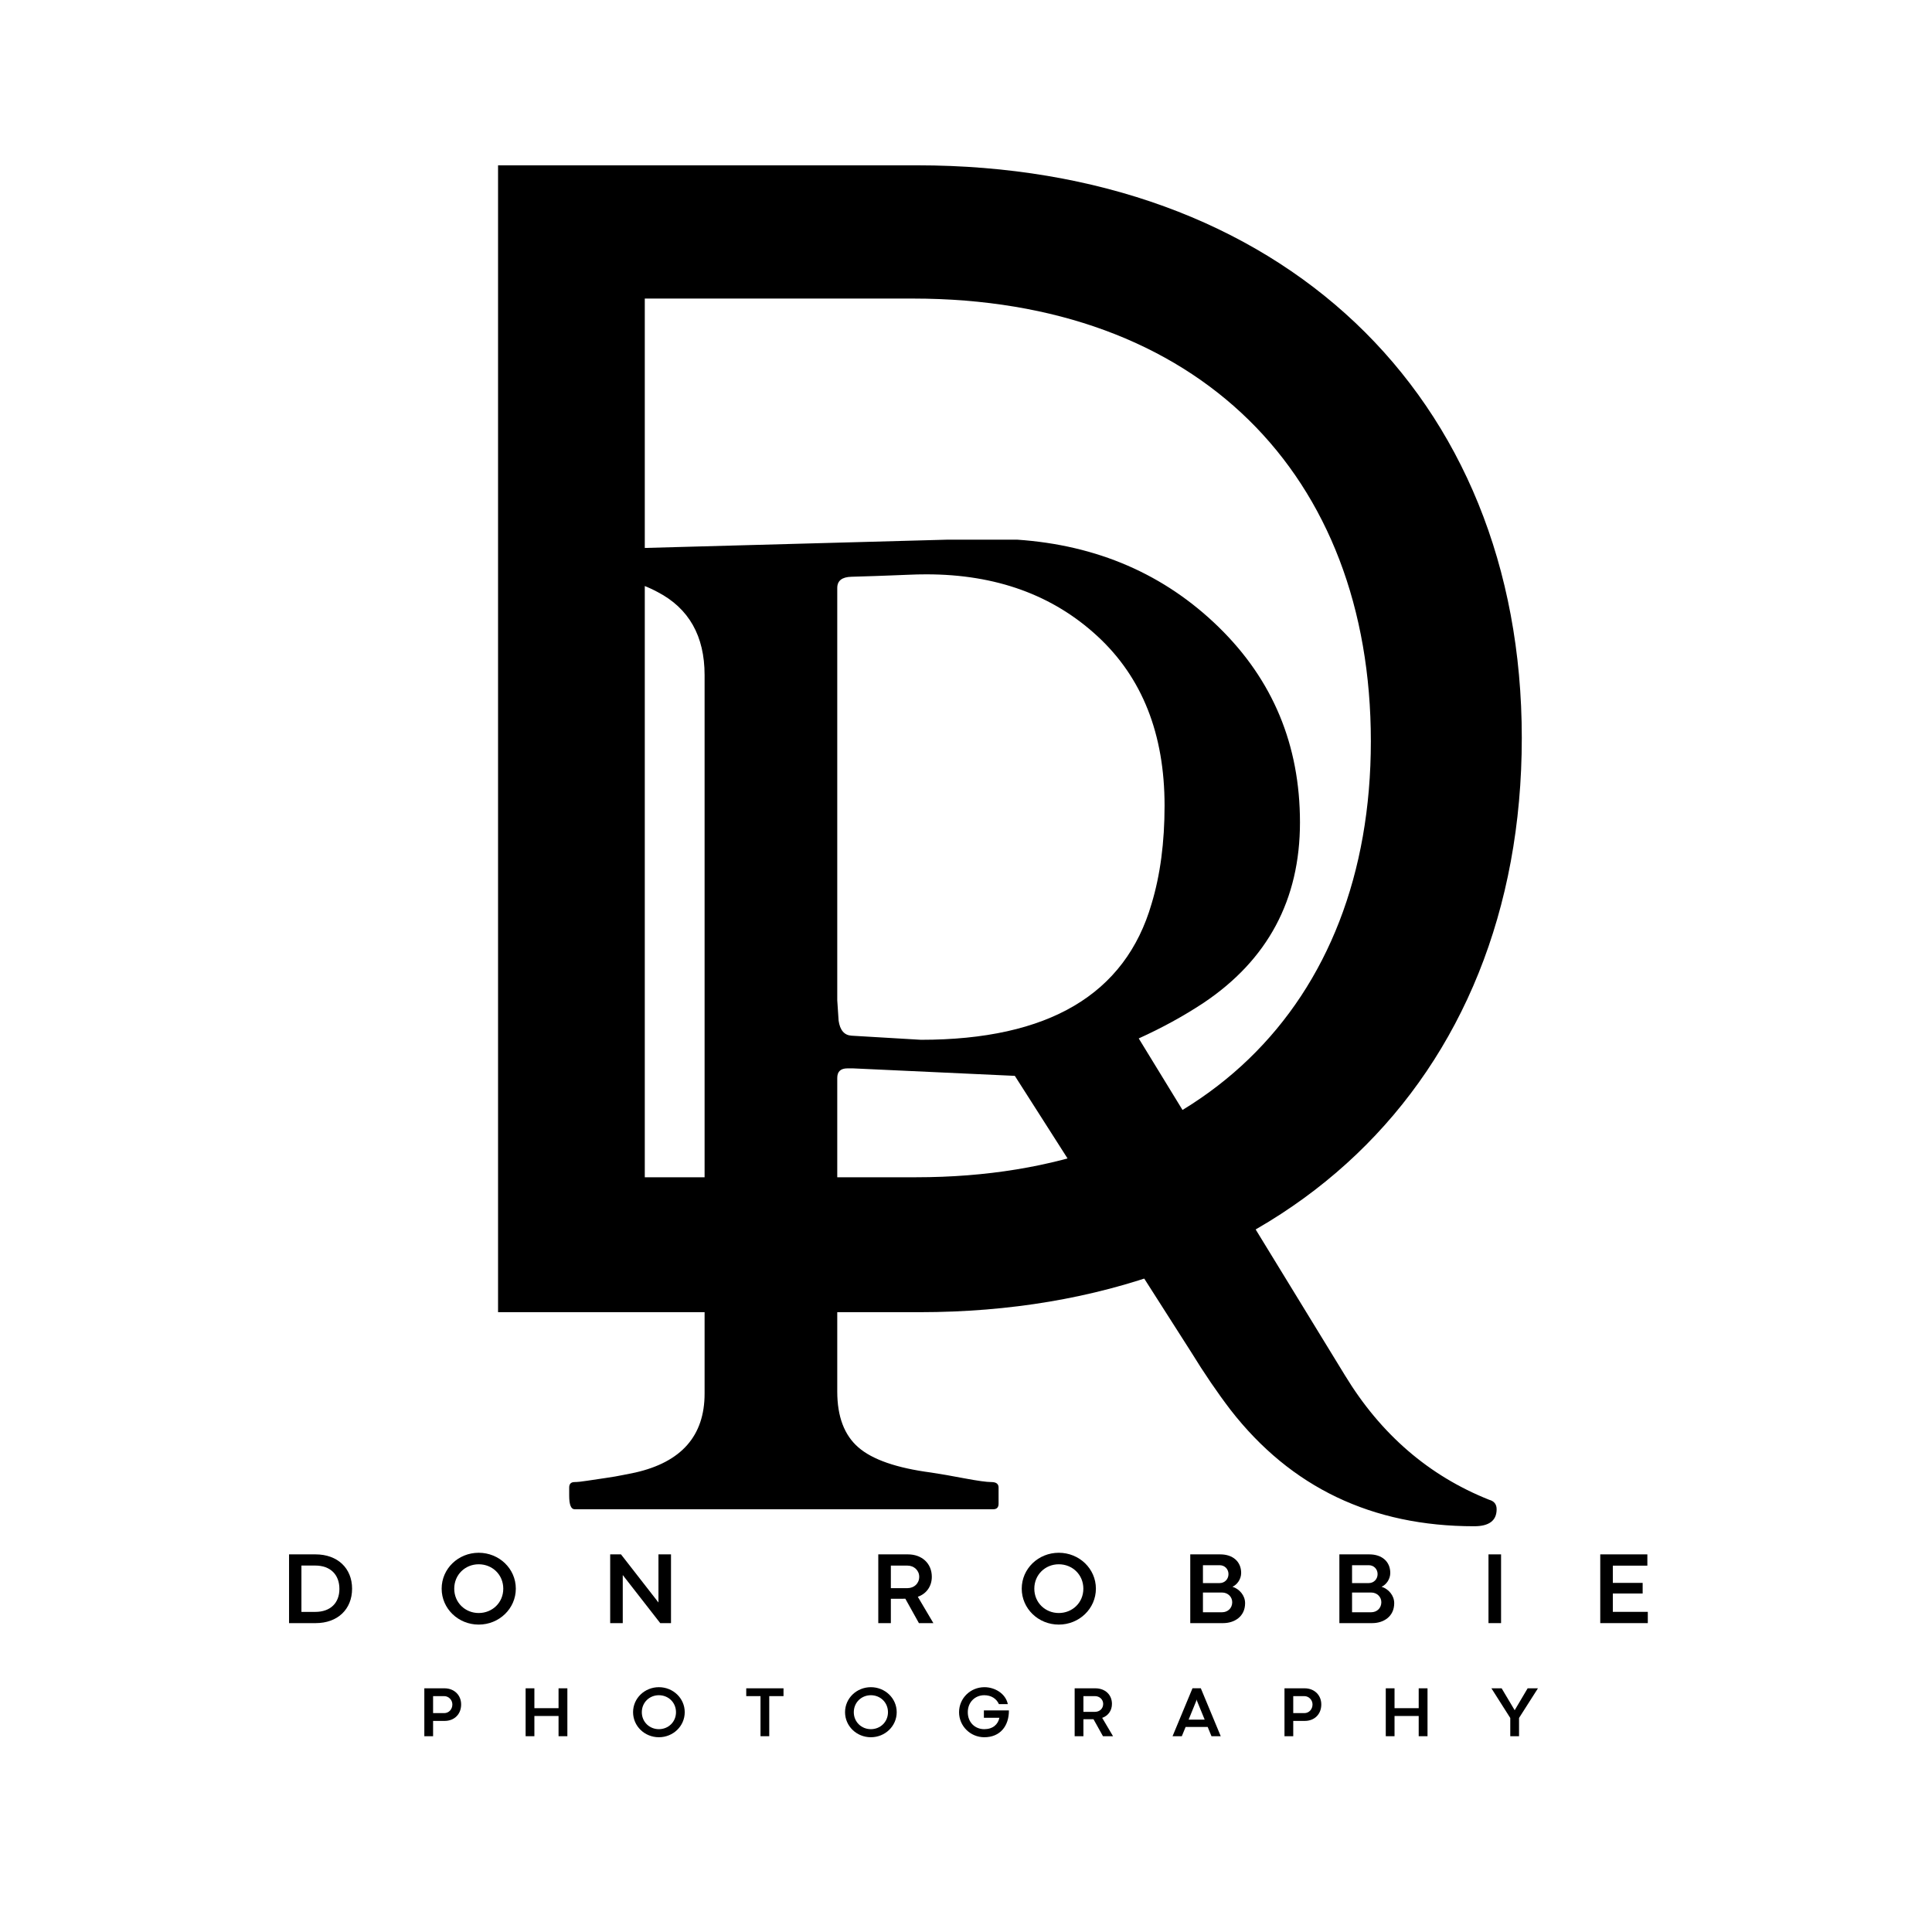
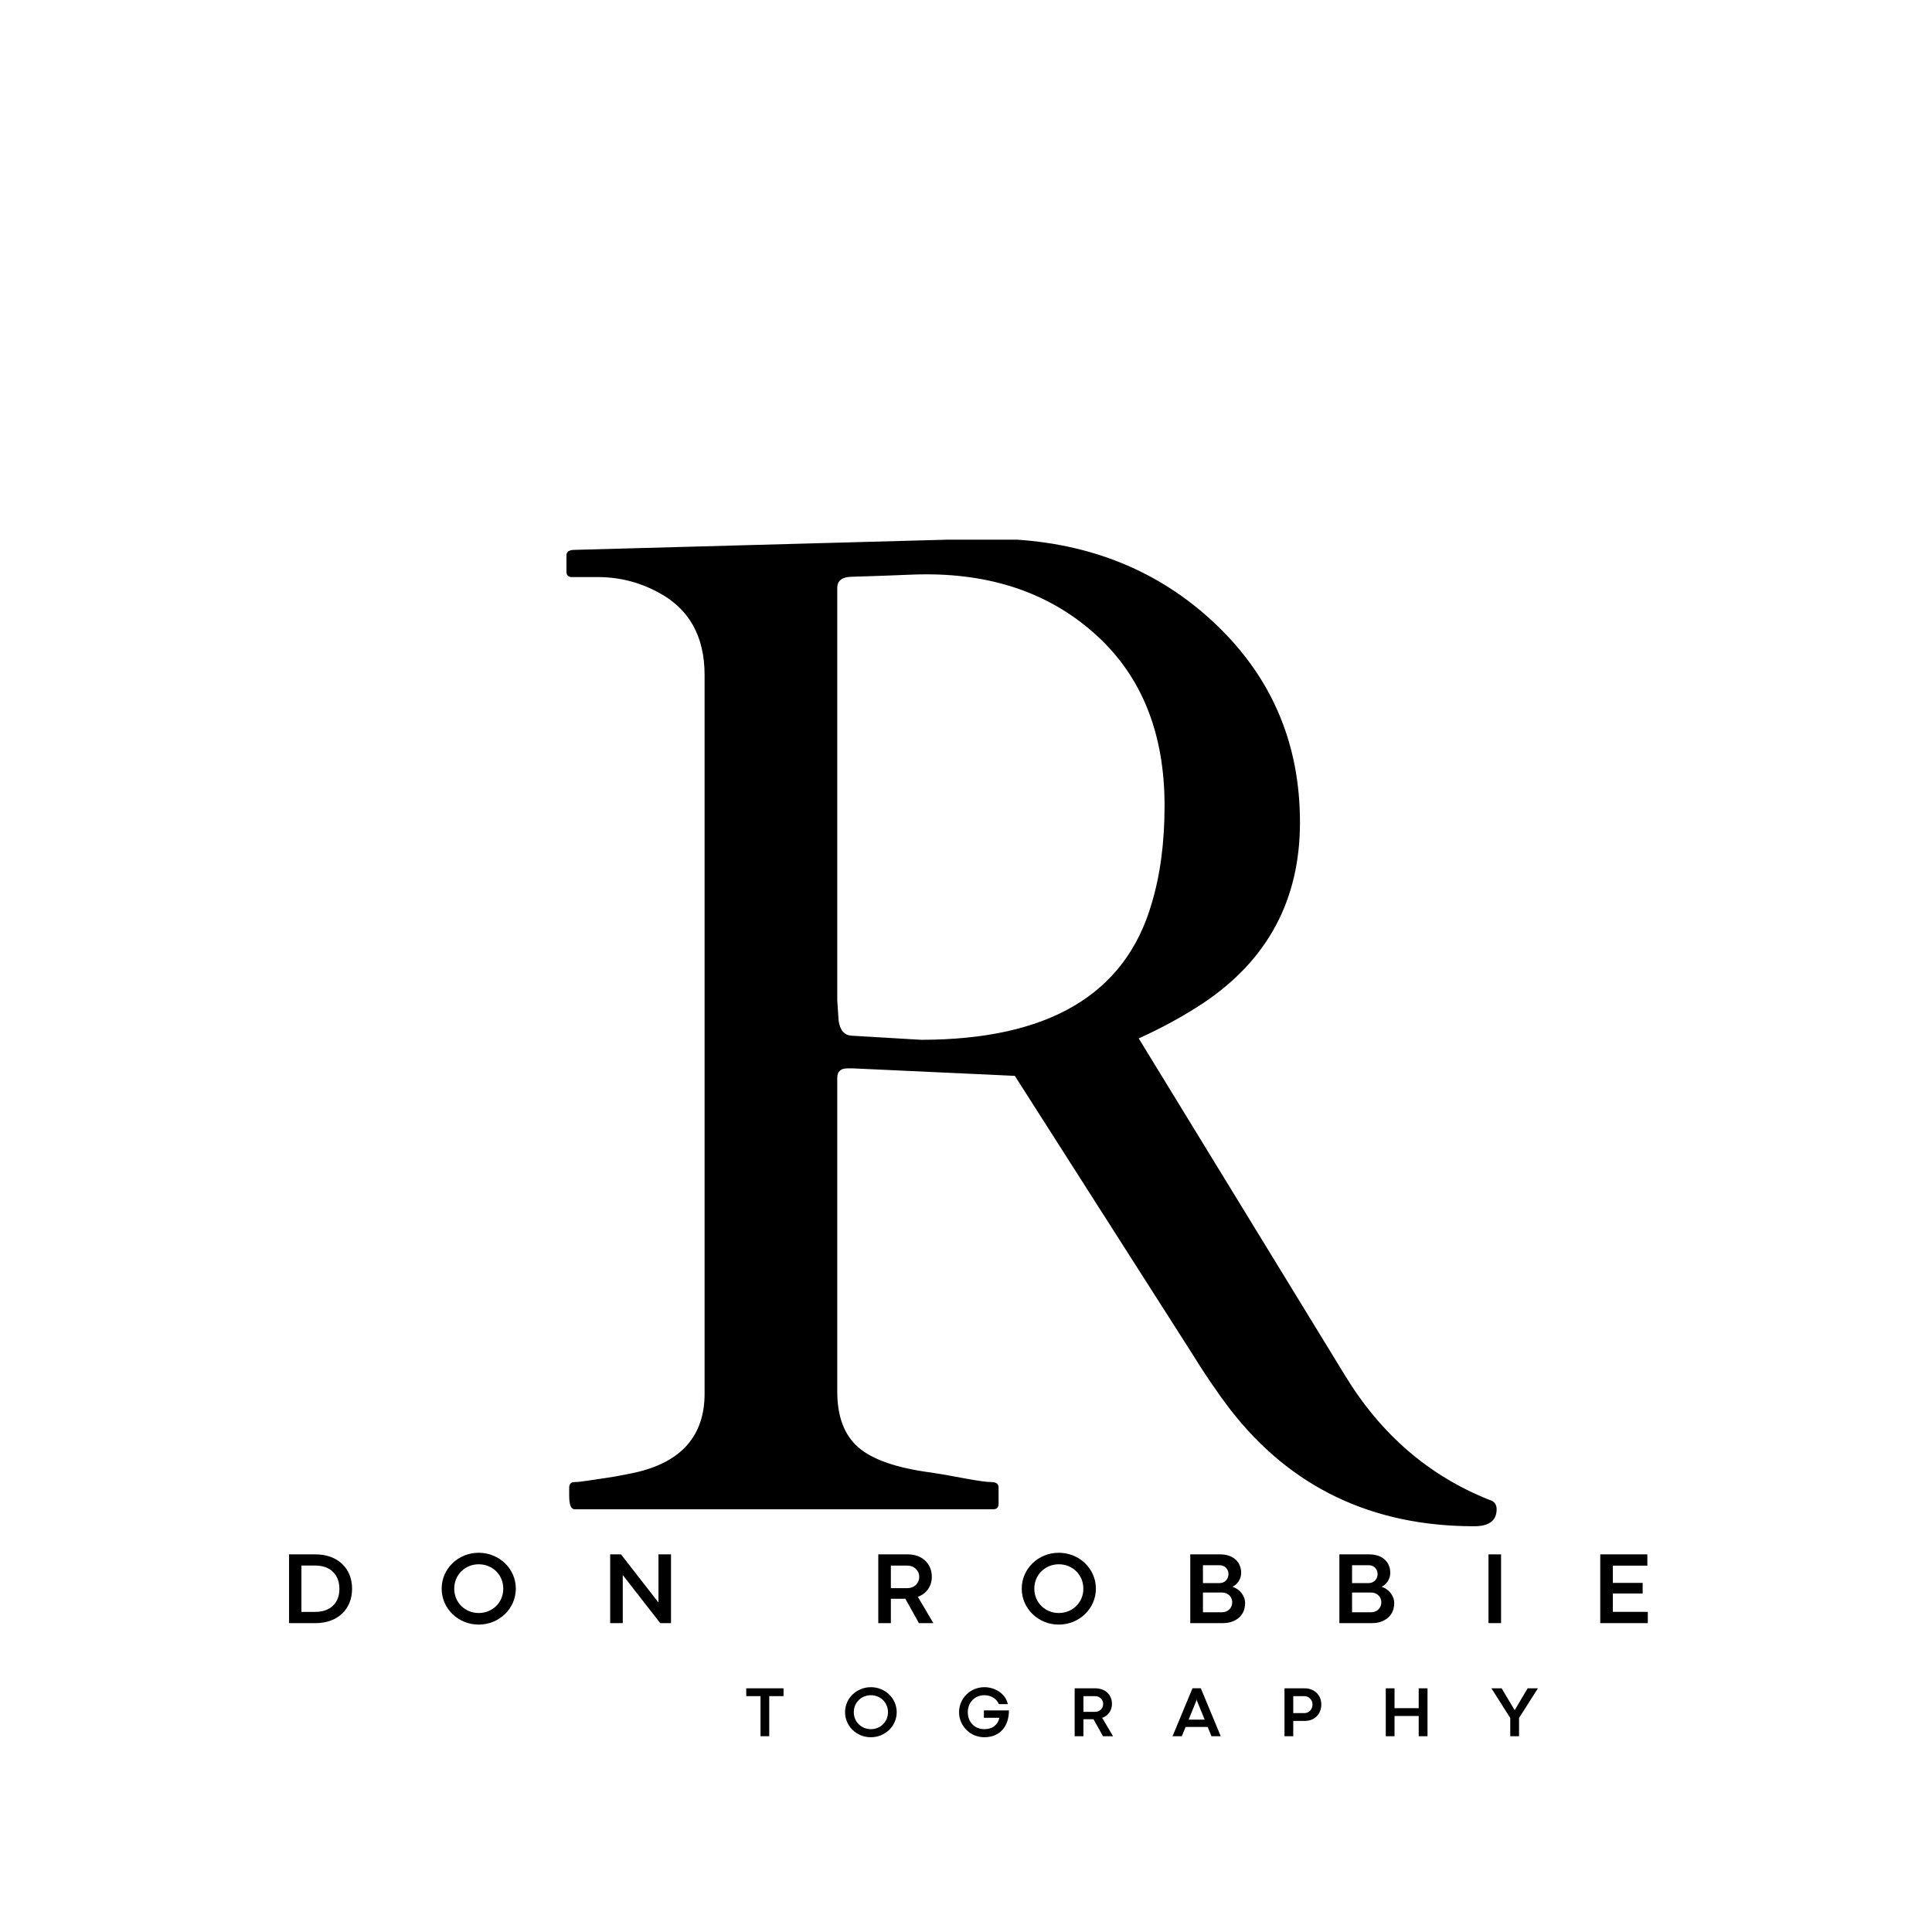
<svg xmlns="http://www.w3.org/2000/svg" width="500" zoomAndPan="magnify" viewBox="0 0 375 375" height="500" preserveAspectRatio="xMidYMid meet" version="1.0">
  <defs>
    <g />
  </defs>
  <g fill="#000000" fill-opacity="1">
    <g transform="translate(104.667, 292.948)">
      <g>
        <path d="M 6.875 0 C 6.164 0 5.812 -0.879 5.812 -2.641 L 5.812 -4.219 C 5.812 -4.926 6.164 -5.281 6.875 -5.281 C 7.395 -5.281 8.227 -5.367 9.375 -5.547 C 10.52 -5.723 11.707 -5.898 12.938 -6.078 C 14.176 -6.254 15.32 -6.453 16.375 -6.672 C 17.438 -6.891 18.188 -7.039 18.625 -7.125 C 27.602 -9.156 32.094 -14.266 32.094 -22.453 L 32.094 -161.922 C 32.094 -169.492 29.055 -174.863 22.984 -178.031 C 19.367 -179.969 15.492 -180.938 11.359 -180.938 L 6.344 -180.938 C 5.633 -180.938 5.281 -181.289 5.281 -182 L 5.281 -185.172 C 5.281 -185.867 5.812 -186.219 6.875 -186.219 L 79.375 -188.203 L 92.719 -188.203 C 108.301 -187.148 121.352 -181.492 131.875 -171.234 C 142.395 -160.973 147.656 -148.336 147.656 -133.328 C 147.656 -118.316 141.406 -106.629 128.906 -98.266 C 125.031 -95.711 120.848 -93.422 116.359 -91.391 L 156.375 -26.016 C 163.332 -14.566 172.664 -6.508 184.375 -1.844 C 185.344 -1.582 185.828 -0.969 185.828 0 C 185.828 2.195 184.375 3.297 181.469 3.297 C 161.656 3.297 145.895 -4.227 134.188 -19.281 C 131.633 -22.625 129.082 -26.367 126.531 -30.516 L 92.312 -84.125 L 60.891 -85.578 L 59.828 -85.578 C 58.504 -85.578 57.844 -84.961 57.844 -83.734 L 57.844 -22.844 C 57.844 -18 59.207 -14.391 61.938 -12.016 C 64.664 -9.641 69.379 -8.008 76.078 -7.125 C 77.836 -6.863 79.992 -6.488 82.547 -6 C 85.098 -5.52 86.836 -5.281 87.766 -5.281 C 88.691 -5.281 89.156 -4.926 89.156 -4.219 L 89.156 -1.062 C 89.156 -0.352 88.801 0 88.094 0 Z M 68.531 -181.266 C 67.477 -181.223 66.359 -181.18 65.172 -181.141 C 63.984 -181.098 62.461 -181.051 60.609 -181 C 58.766 -180.957 57.844 -180.234 57.844 -178.828 L 57.844 -98.797 L 58.109 -94.828 C 58.379 -92.973 59.219 -92.004 60.625 -91.922 L 74.094 -91.125 C 98.832 -91.125 113.754 -99.93 118.859 -117.547 C 120.535 -123.086 121.375 -129.426 121.375 -136.562 C 121.375 -150.477 117.035 -161.441 108.359 -169.453 C 99.691 -177.461 88.625 -181.469 75.156 -181.469 C 73.914 -181.469 72.766 -181.441 71.703 -181.391 C 70.648 -181.348 69.594 -181.305 68.531 -181.266 Z M 68.531 -181.266 " />
      </g>
    </g>
  </g>
  <g fill="#000000" fill-opacity="1">
    <g transform="translate(66.391, 254.693)">
      <g>
-         <path d="M 112.121 0 C 182.34 0 228.988 -44.52 228.988 -111.465 C 228.988 -178.086 182.012 -222.605 111.629 -222.605 L 30.281 -222.605 L 30.281 0 Z M 58.762 -196.742 L 110.812 -196.742 C 166.137 -196.742 199.691 -162.535 199.691 -110.812 C 199.691 -59.254 165.973 -26.188 111.465 -26.188 L 58.762 -26.188 Z M 58.762 -196.742 " />
-       </g>
+         </g>
    </g>
  </g>
  <g fill="#000000" fill-opacity="1">
    <g transform="translate(54.515, 315.047)">
      <g>
        <path d="M 6.762 0 C 11 0 13.824 -2.668 13.824 -6.684 C 13.824 -10.676 10.988 -13.344 6.73 -13.344 L 1.59 -13.344 L 1.59 0 Z M 3.992 -11.176 L 6.66 -11.176 C 9.656 -11.176 11.363 -9.371 11.363 -6.641 C 11.363 -3.895 9.605 -2.18 6.684 -2.18 L 3.992 -2.18 Z M 3.992 -11.176 " />
      </g>
    </g>
  </g>
  <g fill="#000000" fill-opacity="1">
    <g transform="translate(85.077, 315.047)">
      <g>
        <path d="M 7.84 0.285 C 11.812 0.285 15.043 -2.816 15.043 -6.691 C 15.043 -10.566 11.812 -13.656 7.84 -13.656 C 3.867 -13.656 0.648 -10.566 0.648 -6.691 C 0.648 -2.816 3.867 0.285 7.84 0.285 Z M 7.84 -1.961 C 5.219 -1.961 3.09 -3.973 3.09 -6.684 C 3.09 -9.398 5.211 -11.422 7.84 -11.422 C 10.48 -11.422 12.609 -9.41 12.609 -6.684 C 12.609 -3.973 10.48 -1.961 7.84 -1.961 Z M 7.84 -1.961 " />
      </g>
    </g>
  </g>
  <g fill="#000000" fill-opacity="1">
    <g transform="translate(116.846, 315.047)">
      <g>
        <path d="M 4.031 0 L 4.031 -9.332 L 11.305 0 L 13.395 0 L 13.395 -13.344 L 10.961 -13.344 L 10.961 -4.004 L 3.688 -13.344 L 1.59 -13.344 L 1.59 0 Z M 4.031 0 " />
      </g>
    </g>
  </g>
  <g fill="#000000" fill-opacity="1">
    <g transform="translate(147.908, 315.047)">
      <g />
    </g>
  </g>
  <g fill="#000000" fill-opacity="1">
    <g transform="translate(168.884, 315.047)">
      <g>
        <path d="M 4.031 0 L 4.031 -4.73 L 6.32 -4.73 C 6.496 -4.73 6.66 -4.73 6.84 -4.738 L 9.477 0 L 12.285 0 L 9.262 -5.113 C 10.902 -5.68 11.98 -7.113 11.98 -8.996 C 11.98 -11.598 10.047 -13.344 7.348 -13.344 L 1.59 -13.344 L 1.59 0 Z M 4.031 -11.164 L 7.25 -11.164 C 8.547 -11.164 9.535 -10.215 9.535 -8.996 C 9.535 -7.691 8.555 -6.801 7.262 -6.789 L 4.031 -6.789 Z M 4.031 -11.164 " />
      </g>
    </g>
  </g>
  <g fill="#000000" fill-opacity="1">
    <g transform="translate(197.67, 315.047)">
      <g>
        <path d="M 7.84 0.285 C 11.812 0.285 15.043 -2.816 15.043 -6.691 C 15.043 -10.566 11.812 -13.656 7.84 -13.656 C 3.867 -13.656 0.648 -10.566 0.648 -6.691 C 0.648 -2.816 3.867 0.285 7.84 0.285 Z M 7.84 -1.961 C 5.219 -1.961 3.09 -3.973 3.09 -6.684 C 3.09 -9.398 5.211 -11.422 7.84 -11.422 C 10.48 -11.422 12.609 -9.41 12.609 -6.684 C 12.609 -3.973 10.48 -1.961 7.84 -1.961 Z M 7.84 -1.961 " />
      </g>
    </g>
  </g>
  <g fill="#000000" fill-opacity="1">
    <g transform="translate(229.439, 315.047)">
      <g>
        <path d="M 7.969 0 C 10.117 0 12.234 -1.234 12.234 -3.875 C 12.234 -5.375 11.125 -6.633 9.781 -7.062 C 10.703 -7.457 11.469 -8.555 11.469 -9.734 C 11.469 -11.961 9.832 -13.344 7.406 -13.344 L 1.59 -13.344 L 1.59 0 Z M 4.051 -11.242 L 7.301 -11.242 C 8.27 -11.242 9.008 -10.5 9.008 -9.516 C 9.008 -8.527 8.27 -7.77 7.289 -7.77 L 4.051 -7.77 Z M 4.051 -5.938 L 7.77 -5.938 C 8.891 -5.938 9.734 -5.094 9.734 -4.062 C 9.734 -2.914 8.891 -2.109 7.75 -2.109 L 4.051 -2.109 Z M 4.051 -5.938 " />
      </g>
    </g>
  </g>
  <g fill="#000000" fill-opacity="1">
    <g transform="translate(258.382, 315.047)">
      <g>
        <path d="M 7.969 0 C 10.117 0 12.234 -1.234 12.234 -3.875 C 12.234 -5.375 11.125 -6.633 9.781 -7.062 C 10.703 -7.457 11.469 -8.555 11.469 -9.734 C 11.469 -11.961 9.832 -13.344 7.406 -13.344 L 1.59 -13.344 L 1.59 0 Z M 4.051 -11.242 L 7.301 -11.242 C 8.27 -11.242 9.008 -10.5 9.008 -9.516 C 9.008 -8.527 8.27 -7.77 7.289 -7.77 L 4.051 -7.77 Z M 4.051 -5.938 L 7.77 -5.938 C 8.891 -5.938 9.734 -5.094 9.734 -4.062 C 9.734 -2.914 8.891 -2.109 7.75 -2.109 L 4.051 -2.109 Z M 4.051 -5.938 " />
      </g>
    </g>
  </g>
  <g fill="#000000" fill-opacity="1">
    <g transform="translate(287.325, 315.047)">
      <g>
        <path d="M 4.031 0 L 4.031 -13.344 L 1.59 -13.344 L 1.59 0 Z M 4.031 0 " />
      </g>
    </g>
  </g>
  <g fill="#000000" fill-opacity="1">
    <g transform="translate(309.018, 315.047)">
      <g>
        <path d="M 10.82 0 L 10.82 -2.188 L 4.031 -2.188 L 4.031 -5.75 L 9.82 -5.75 L 9.82 -7.809 L 4.031 -7.809 L 4.031 -11.156 L 10.734 -11.156 L 10.734 -13.344 L 1.59 -13.344 L 1.59 0 Z M 10.82 0 " />
      </g>
    </g>
  </g>
  <g fill="#000000" fill-opacity="1">
    <g transform="translate(81.253, 336.998)">
      <g>
-         <path d="M 2.809 0 L 2.809 -2.969 L 5.051 -2.969 C 6.918 -2.969 8.254 -4.254 8.254 -6.168 C 8.254 -7.98 6.906 -9.297 5.023 -9.297 L 1.109 -9.297 L 1.109 0 Z M 2.809 -7.781 L 4.957 -7.781 C 5.859 -7.781 6.551 -7.016 6.551 -6.168 C 6.551 -5.211 5.859 -4.484 4.969 -4.484 L 2.809 -4.484 Z M 2.809 -7.781 " />
-       </g>
+         </g>
    </g>
  </g>
  <g fill="#000000" fill-opacity="1">
    <g transform="translate(100.914, 336.998)">
      <g>
-         <path d="M 2.809 0 L 2.809 -3.926 L 7.5 -3.926 L 7.5 0 L 9.211 0 L 9.211 -9.297 L 7.5 -9.297 L 7.5 -5.441 L 2.809 -5.441 L 2.809 -9.297 L 1.109 -9.297 L 1.109 0 Z M 2.809 0 " />
-       </g>
+         </g>
    </g>
  </g>
  <g fill="#000000" fill-opacity="1">
    <g transform="translate(122.425, 336.998)">
      <g>
-         <path d="M 5.465 0.199 C 8.23 0.199 10.48 -1.961 10.48 -4.664 C 10.48 -7.363 8.23 -9.516 5.465 -9.516 C 2.695 -9.516 0.453 -7.363 0.453 -4.664 C 0.453 -1.961 2.695 0.199 5.465 0.199 Z M 5.465 -1.367 C 3.637 -1.367 2.152 -2.77 2.152 -4.656 C 2.152 -6.551 3.629 -7.957 5.465 -7.957 C 7.301 -7.957 8.785 -6.559 8.785 -4.656 C 8.785 -2.77 7.301 -1.367 5.465 -1.367 Z M 5.465 -1.367 " />
-       </g>
+         </g>
    </g>
  </g>
  <g fill="#000000" fill-opacity="1">
    <g transform="translate(144.552, 336.998)">
      <g>
        <path d="M 4.758 0 L 4.758 -7.781 L 7.527 -7.781 L 7.527 -9.297 L 0.293 -9.297 L 0.293 -7.781 L 3.062 -7.781 L 3.062 0 Z M 4.758 0 " />
      </g>
    </g>
  </g>
  <g fill="#000000" fill-opacity="1">
    <g transform="translate(163.57, 336.998)">
      <g>
        <path d="M 5.465 0.199 C 8.23 0.199 10.48 -1.961 10.48 -4.664 C 10.48 -7.363 8.23 -9.516 5.465 -9.516 C 2.695 -9.516 0.453 -7.363 0.453 -4.664 C 0.453 -1.961 2.695 0.199 5.465 0.199 Z M 5.465 -1.367 C 3.637 -1.367 2.152 -2.77 2.152 -4.656 C 2.152 -6.551 3.629 -7.957 5.465 -7.957 C 7.301 -7.957 8.785 -6.559 8.785 -4.656 C 8.785 -2.77 7.301 -1.367 5.465 -1.367 Z M 5.465 -1.367 " />
      </g>
    </g>
  </g>
  <g fill="#000000" fill-opacity="1">
    <g transform="translate(185.696, 336.998)">
      <g>
        <path d="M 5.359 0.199 C 8.402 0.199 10.152 -1.957 10.133 -5.004 L 5.277 -5.004 L 5.277 -3.582 L 8.285 -3.582 C 8.027 -2.285 7.008 -1.367 5.348 -1.367 C 3.59 -1.367 2.152 -2.641 2.152 -4.656 C 2.152 -6.641 3.59 -7.957 5.348 -7.957 C 6.668 -7.957 7.707 -7.316 8.191 -6.23 L 9.922 -6.23 C 9.484 -8.32 7.355 -9.516 5.387 -9.516 C 2.652 -9.516 0.457 -7.363 0.457 -4.656 C 0.457 -1.969 2.652 0.199 5.359 0.199 Z M 5.359 0.199 " />
      </g>
    </g>
  </g>
  <g fill="#000000" fill-opacity="1">
    <g transform="translate(207.481, 336.998)">
      <g>
        <path d="M 2.809 0 L 2.809 -3.297 L 4.402 -3.297 C 4.527 -3.297 4.641 -3.297 4.766 -3.301 L 6.605 0 L 8.559 0 L 6.453 -3.562 C 7.598 -3.957 8.348 -4.957 8.348 -6.27 C 8.348 -8.082 7 -9.297 5.121 -9.297 L 1.109 -9.297 L 1.109 0 Z M 2.809 -7.781 L 5.051 -7.781 C 5.957 -7.781 6.645 -7.117 6.645 -6.27 C 6.645 -5.359 5.961 -4.738 5.059 -4.73 L 2.809 -4.73 Z M 2.809 -7.781 " />
      </g>
    </g>
  </g>
  <g fill="#000000" fill-opacity="1">
    <g transform="translate(227.531, 336.998)">
      <g>
        <path d="M 9.414 0 L 5.547 -9.305 L 3.93 -9.305 L 0.062 0 L 1.859 0 L 2.598 -1.797 L 6.879 -1.797 L 7.617 0 Z M 4.676 -6.887 L 4.73 -7.109 L 4.75 -7.109 L 4.793 -6.887 L 6.297 -3.219 L 3.18 -3.219 Z M 4.676 -6.887 " />
      </g>
    </g>
  </g>
  <g fill="#000000" fill-opacity="1">
    <g transform="translate(248.209, 336.998)">
      <g>
        <path d="M 2.809 0 L 2.809 -2.969 L 5.051 -2.969 C 6.918 -2.969 8.254 -4.254 8.254 -6.168 C 8.254 -7.98 6.906 -9.297 5.023 -9.297 L 1.109 -9.297 L 1.109 0 Z M 2.809 -7.781 L 4.957 -7.781 C 5.859 -7.781 6.551 -7.016 6.551 -6.168 C 6.551 -5.211 5.859 -4.484 4.969 -4.484 L 2.809 -4.484 Z M 2.809 -7.781 " />
      </g>
    </g>
  </g>
  <g fill="#000000" fill-opacity="1">
    <g transform="translate(267.869, 336.998)">
      <g>
        <path d="M 2.809 0 L 2.809 -3.926 L 7.5 -3.926 L 7.5 0 L 9.211 0 L 9.211 -9.297 L 7.5 -9.297 L 7.5 -5.441 L 2.809 -5.441 L 2.809 -9.297 L 1.109 -9.297 L 1.109 0 Z M 2.809 0 " />
      </g>
    </g>
  </g>
  <g fill="#000000" fill-opacity="1">
    <g transform="translate(289.381, 336.998)">
      <g>
        <path d="M 5.465 0 L 5.465 -3.547 L 9.133 -9.297 L 7.133 -9.297 L 4.621 -5.051 L 4.613 -5.051 L 2.086 -9.297 L 0.102 -9.297 L 3.762 -3.535 L 3.762 0 Z M 5.465 0 " />
      </g>
    </g>
  </g>
</svg>